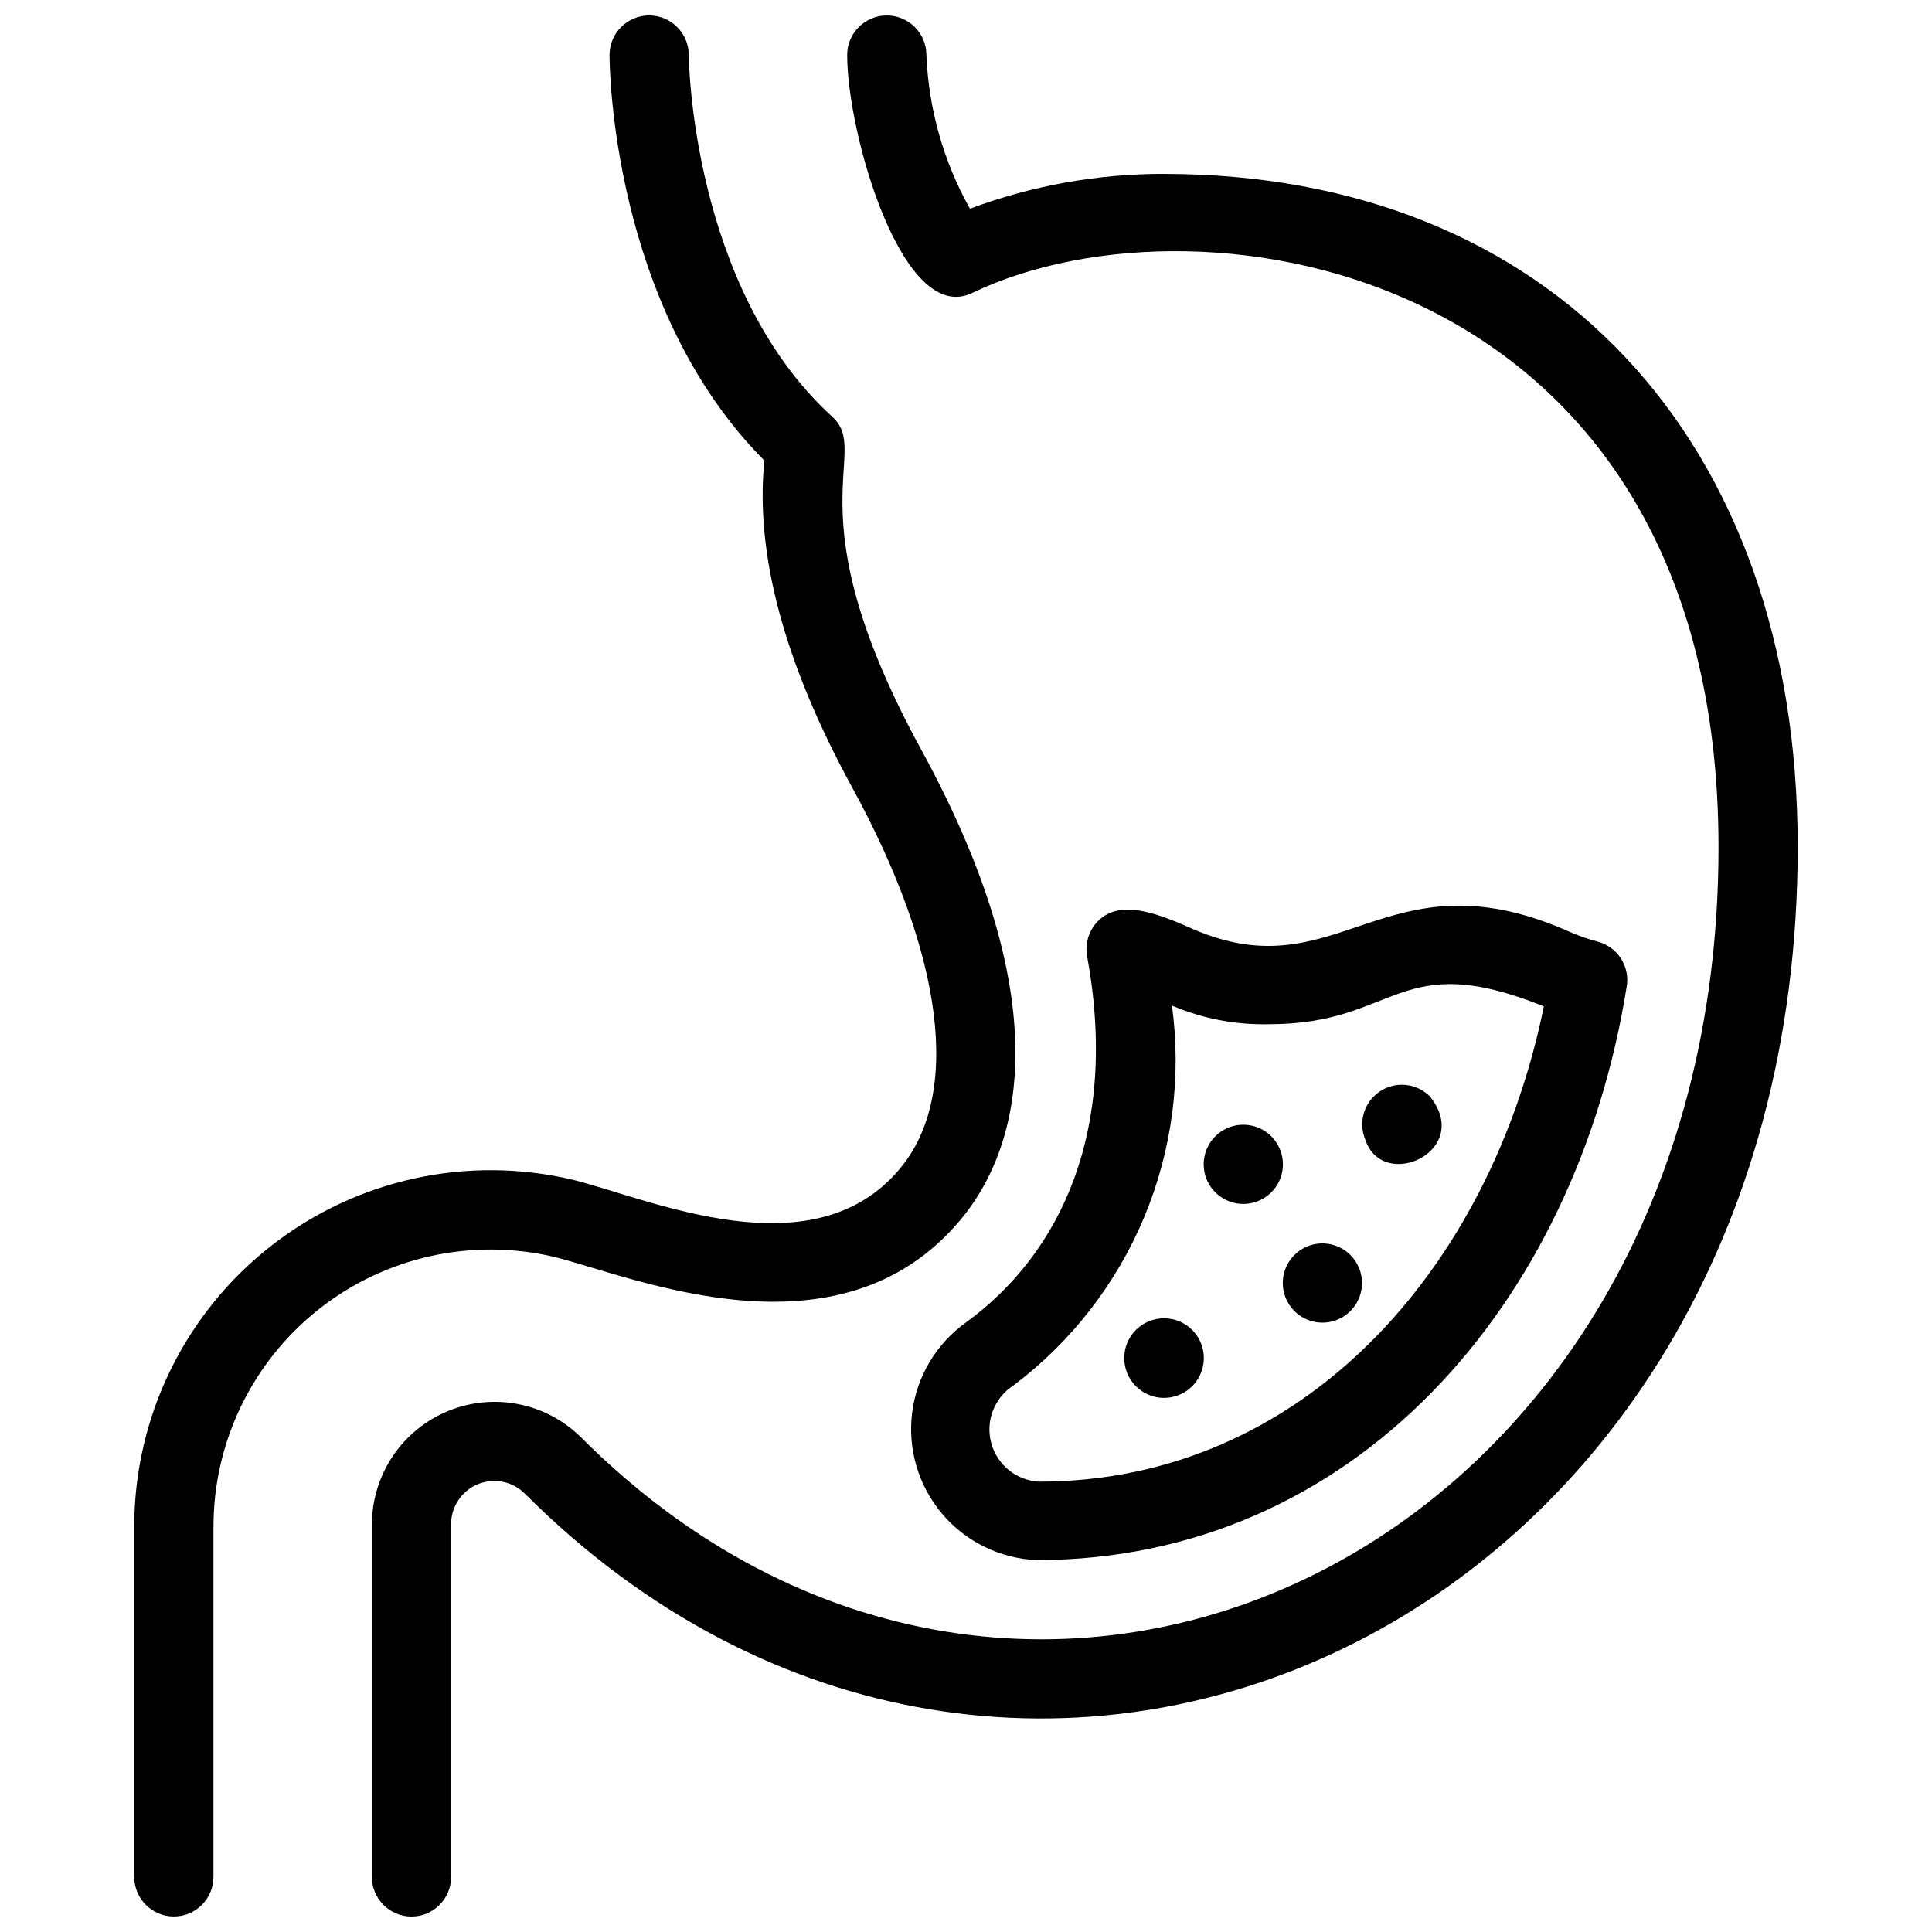
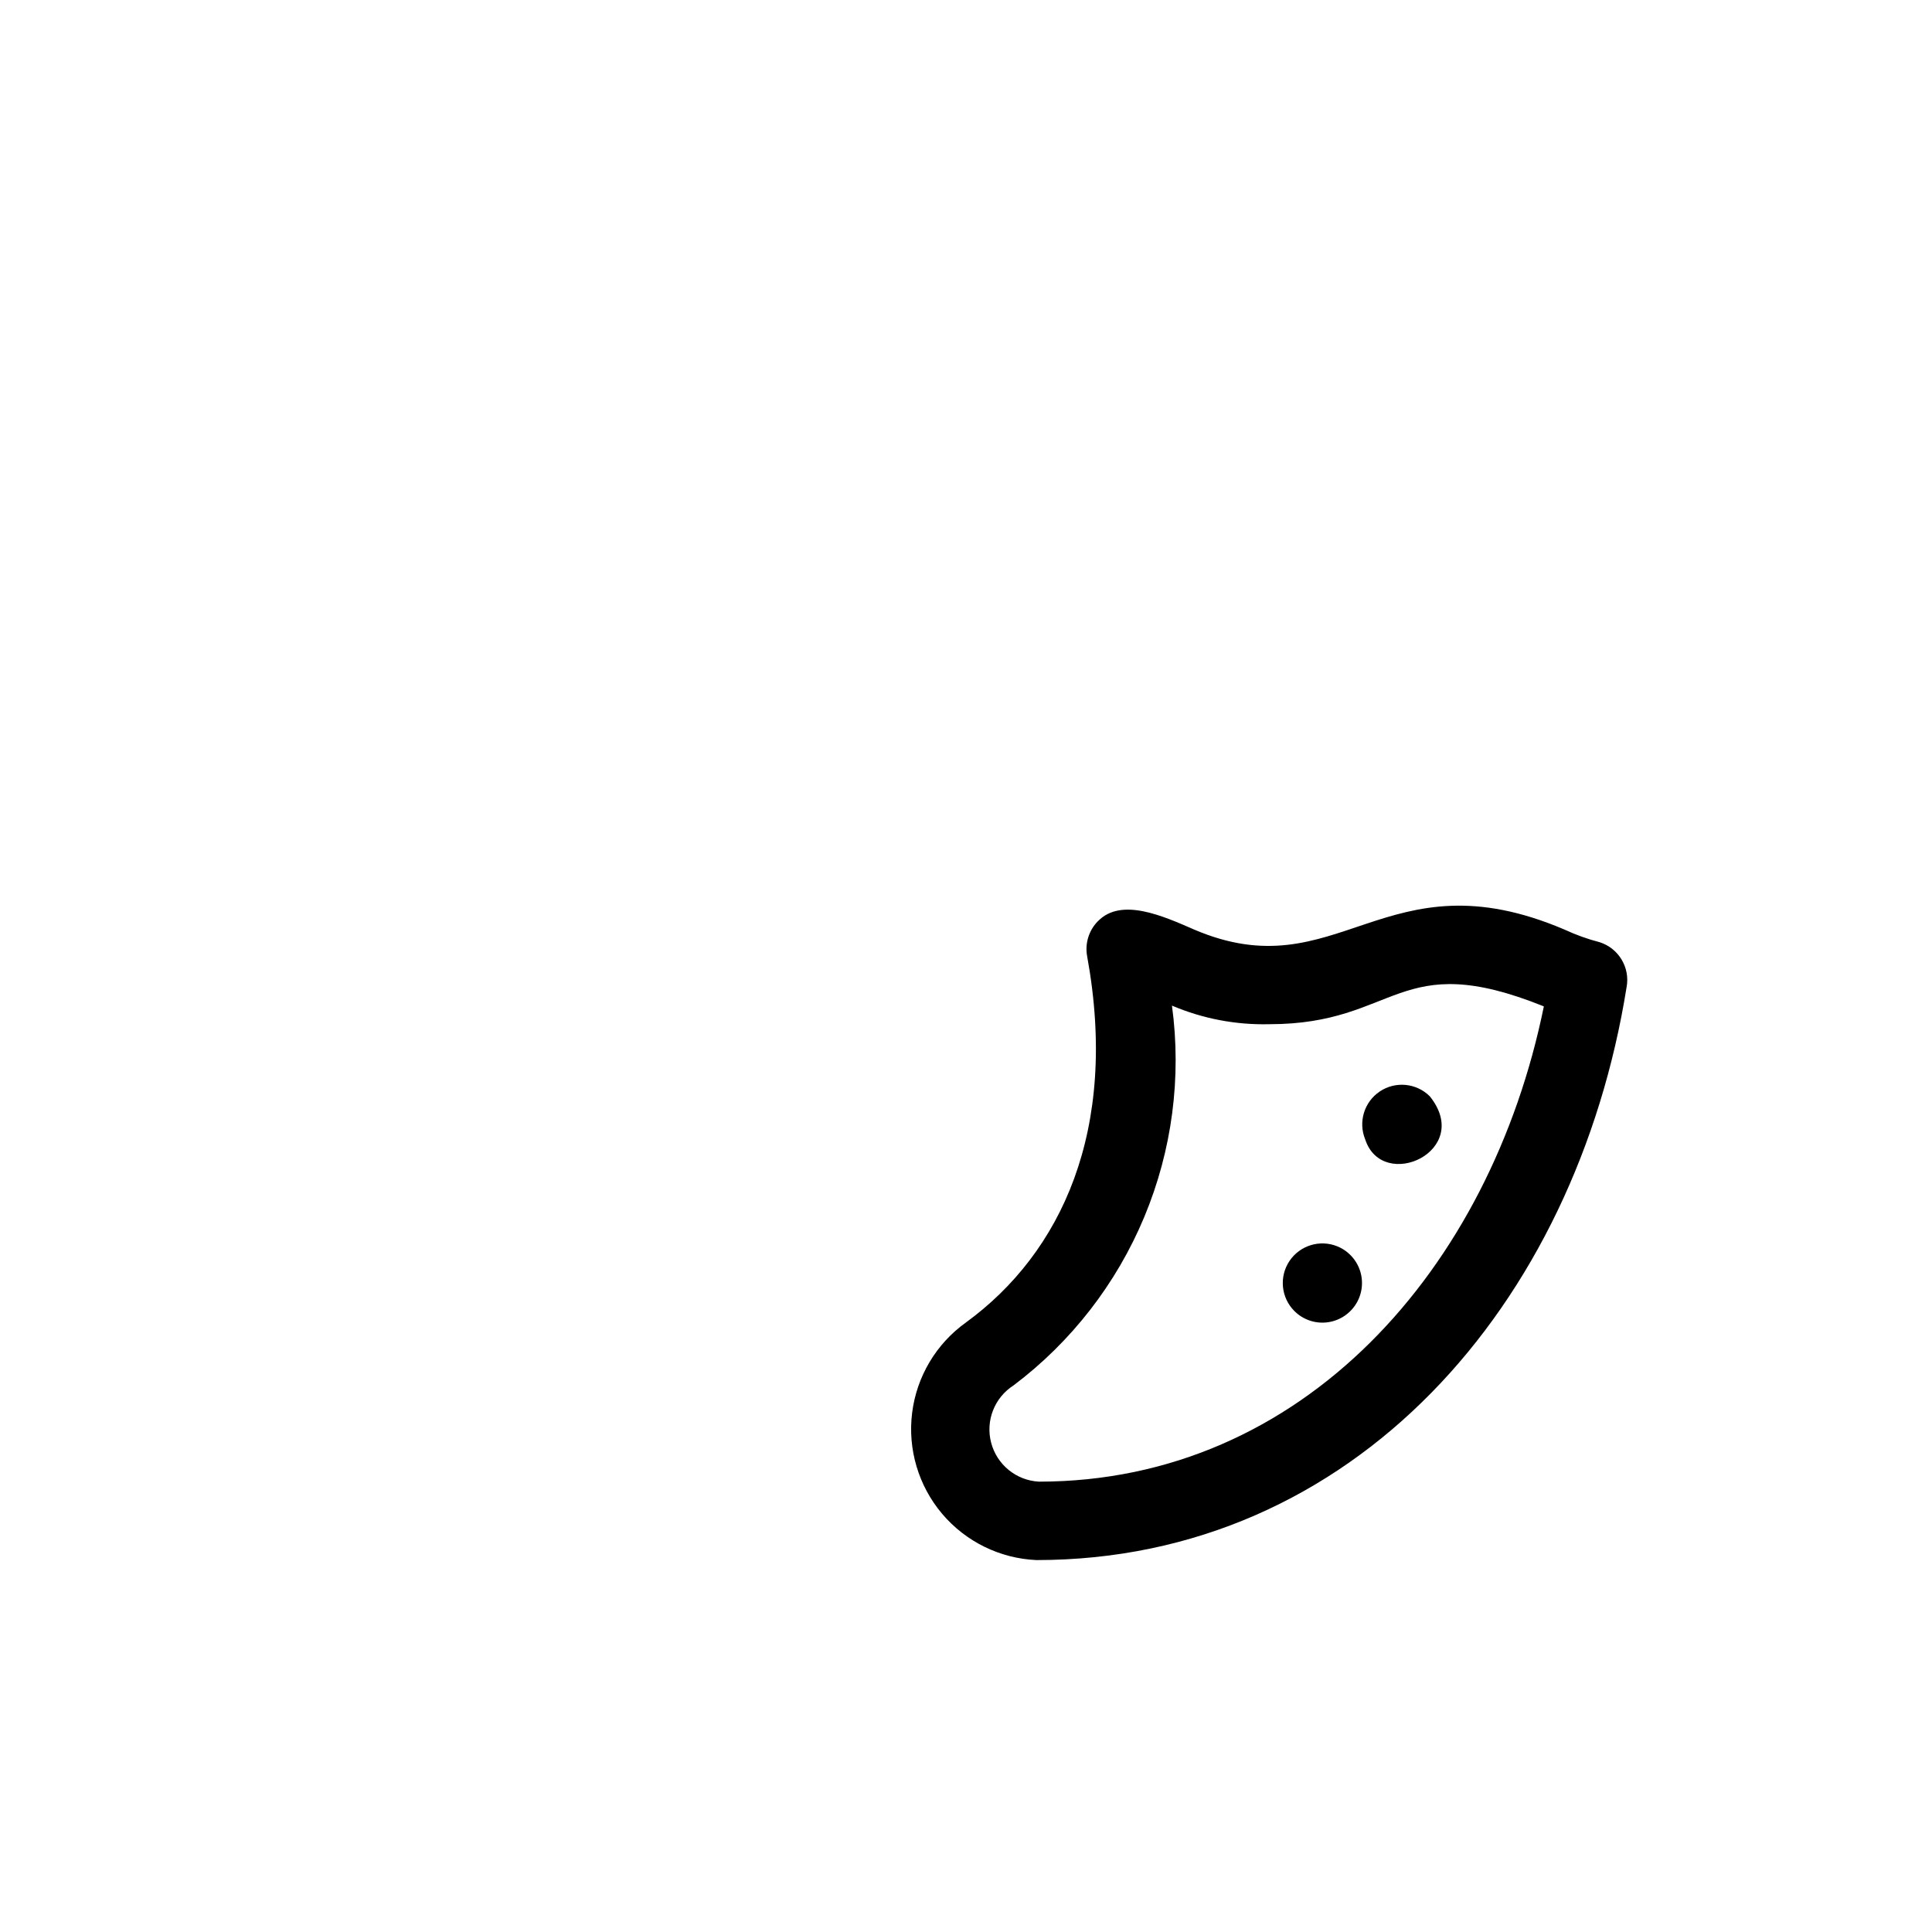
<svg xmlns="http://www.w3.org/2000/svg" width="800px" height="800px" version="1.1" viewBox="144 144 512 512">
  <defs>
    <clipPath id="b">
-       <path d="m242 148.09h379v503.81h-379z" />
-     </clipPath>
+       </clipPath>
    <clipPath id="a">
-       <path d="m179 148.09h235v503.81h-235z" />
-     </clipPath>
+       </clipPath>
  </defs>
  <path d="m400 494.46c-7.894 5.641-13.07 14.328-14.277 23.953-1.203 9.629 1.672 19.32 7.93 26.734 6.262 7.41 15.336 11.867 25.027 12.289 83.969 0 142.96-67.594 156.39-151.88l0.004 0.004c0.934-5.184-2.121-10.258-7.141-11.863-3.207-0.832-6.336-1.957-9.34-3.356-47.758-20.363-59.828 16.375-98.137 0-8.188-3.57-19.312-8.605-25.504-2.203l-0.004-0.004c-2.422 2.461-3.481 5.953-2.832 9.344 8.395 46.078-6.93 78.613-32.117 96.98zm54.578-83.965c8.156 3.469 16.961 5.152 25.82 4.93 34.113 0 33.902-20.363 72.738-4.723-14.168 69.59-63.922 125.95-133.82 125.95-6.008-0.324-11.117-4.488-12.648-10.305-1.535-5.816 0.863-11.957 5.93-15.199 15.309-11.539 27.266-26.941 34.645-44.633 7.379-17.691 9.914-37.031 7.34-56.023z" />
-   <path d="m466.02 459.93c3.246 3.293 8.266 4.07 12.359 1.918 4.094-2.156 6.293-6.734 5.418-11.273-0.875-4.543-4.621-7.977-9.219-8.453-4.602-0.48-8.973 2.106-10.766 6.367-1.641 3.91-0.773 8.426 2.207 11.441z" />
  <path d="m505.8 445.97c4.617 14.066 28.758 3.043 17.109-11.441-3.543-3.527-9.082-4.066-13.238-1.289-4.156 2.781-5.777 8.105-3.871 12.73z" />
  <path d="m487.01 491.42c2.219 2.231 5.32 3.348 8.453 3.043 3.129-0.305 5.961-2 7.707-4.613 1.75-2.613 2.234-5.875 1.32-8.887-0.918-3.012-3.133-5.449-6.039-6.652-4.625-1.906-9.949-0.285-12.73 3.871-2.777 4.156-2.238 9.695 1.289 13.238z" />
-   <path d="m462.98 502.86c-0.582-5.797-5.75-10.027-11.547-9.445-5.797 0.578-10.027 5.746-9.445 11.543 0.578 5.797 5.746 10.027 11.543 9.449 2.785-0.281 5.344-1.652 7.117-3.816 1.77-2.168 2.609-4.945 2.332-7.731z" />
  <g clip-path="url(#b)">
    <path d="m452.48 190.08c-17.562-0.035-34.984 3.094-51.434 9.234-7-12.477-10.953-26.43-11.543-40.723 0-5.797-4.699-10.496-10.496-10.496-5.797 0-10.496 4.699-10.496 10.496 0 20.992 14.801 72.211 33.273 62.977 61.191-29.285 197.64-6.508 197.64 146.95 0 187.46-184.1 273.84-301.45 156.39-6.109-6.043-14.359-9.426-22.949-9.406-8.594 0.02-16.828 3.434-22.914 9.504-6.082 6.066-9.516 14.297-9.555 22.887v93.52c0 5.797 4.699 10.496 10.496 10.496 5.797 0 10.496-4.699 10.496-10.496v-93.52c0.004-4.621 2.793-8.785 7.062-10.555 4.273-1.766 9.188-0.793 12.461 2.473 129.94 129.94 337.34 36.004 337.34-171.29 0-108.43-65.914-178.43-167.93-178.43z" />
  </g>
  <g clip-path="url(#a)">
    <path d="m291.05 477.14c20.992 5.246 75.258 28.652 107.48-9.867 13.121-15.641 29.074-52.48-10.496-124.8-34.742-63.605-12.805-78.406-23.512-88.062-37.367-34.113-37.996-95.199-37.996-95.828 0-5.797-4.699-10.496-10.496-10.496s-10.496 4.699-10.496 10.496c0 2.832 0.523 66.754 41.039 107.48-2.519 24.562 5.246 53.633 23.195 86.488 24.457 44.715 29.074 81.66 12.699 101.18-22.883 27.395-65.602 8.293-86.172 3.043v-0.004c-28.16-6.824-57.895-0.348-80.664 17.57-22.773 17.918-36.062 45.297-36.051 74.27v92.785c0 5.797 4.699 10.496 10.496 10.496s10.496-4.699 10.496-10.496v-92.785c0-22.477 10.289-43.719 27.926-57.652s40.684-19.027 62.551-13.824z" />
  </g>
</svg>